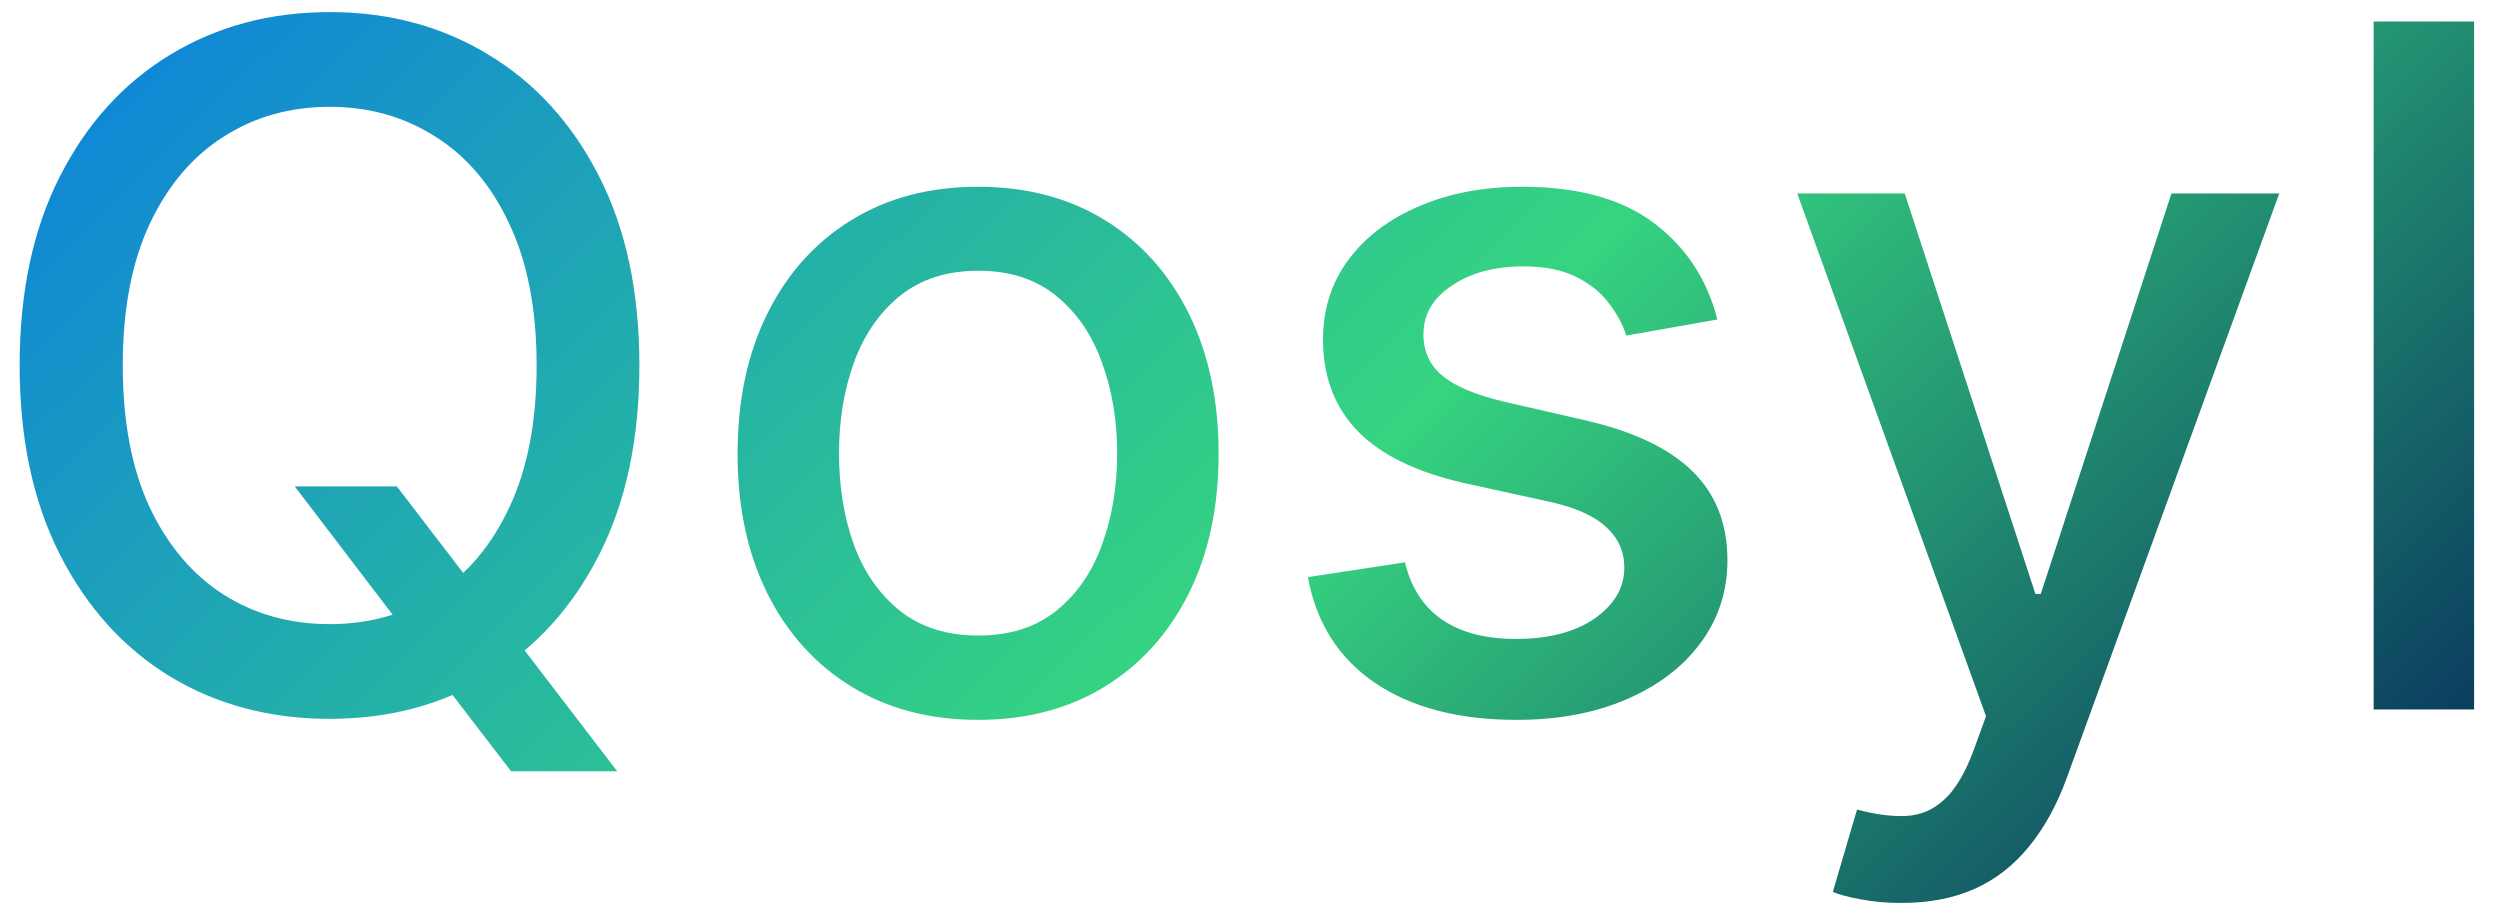
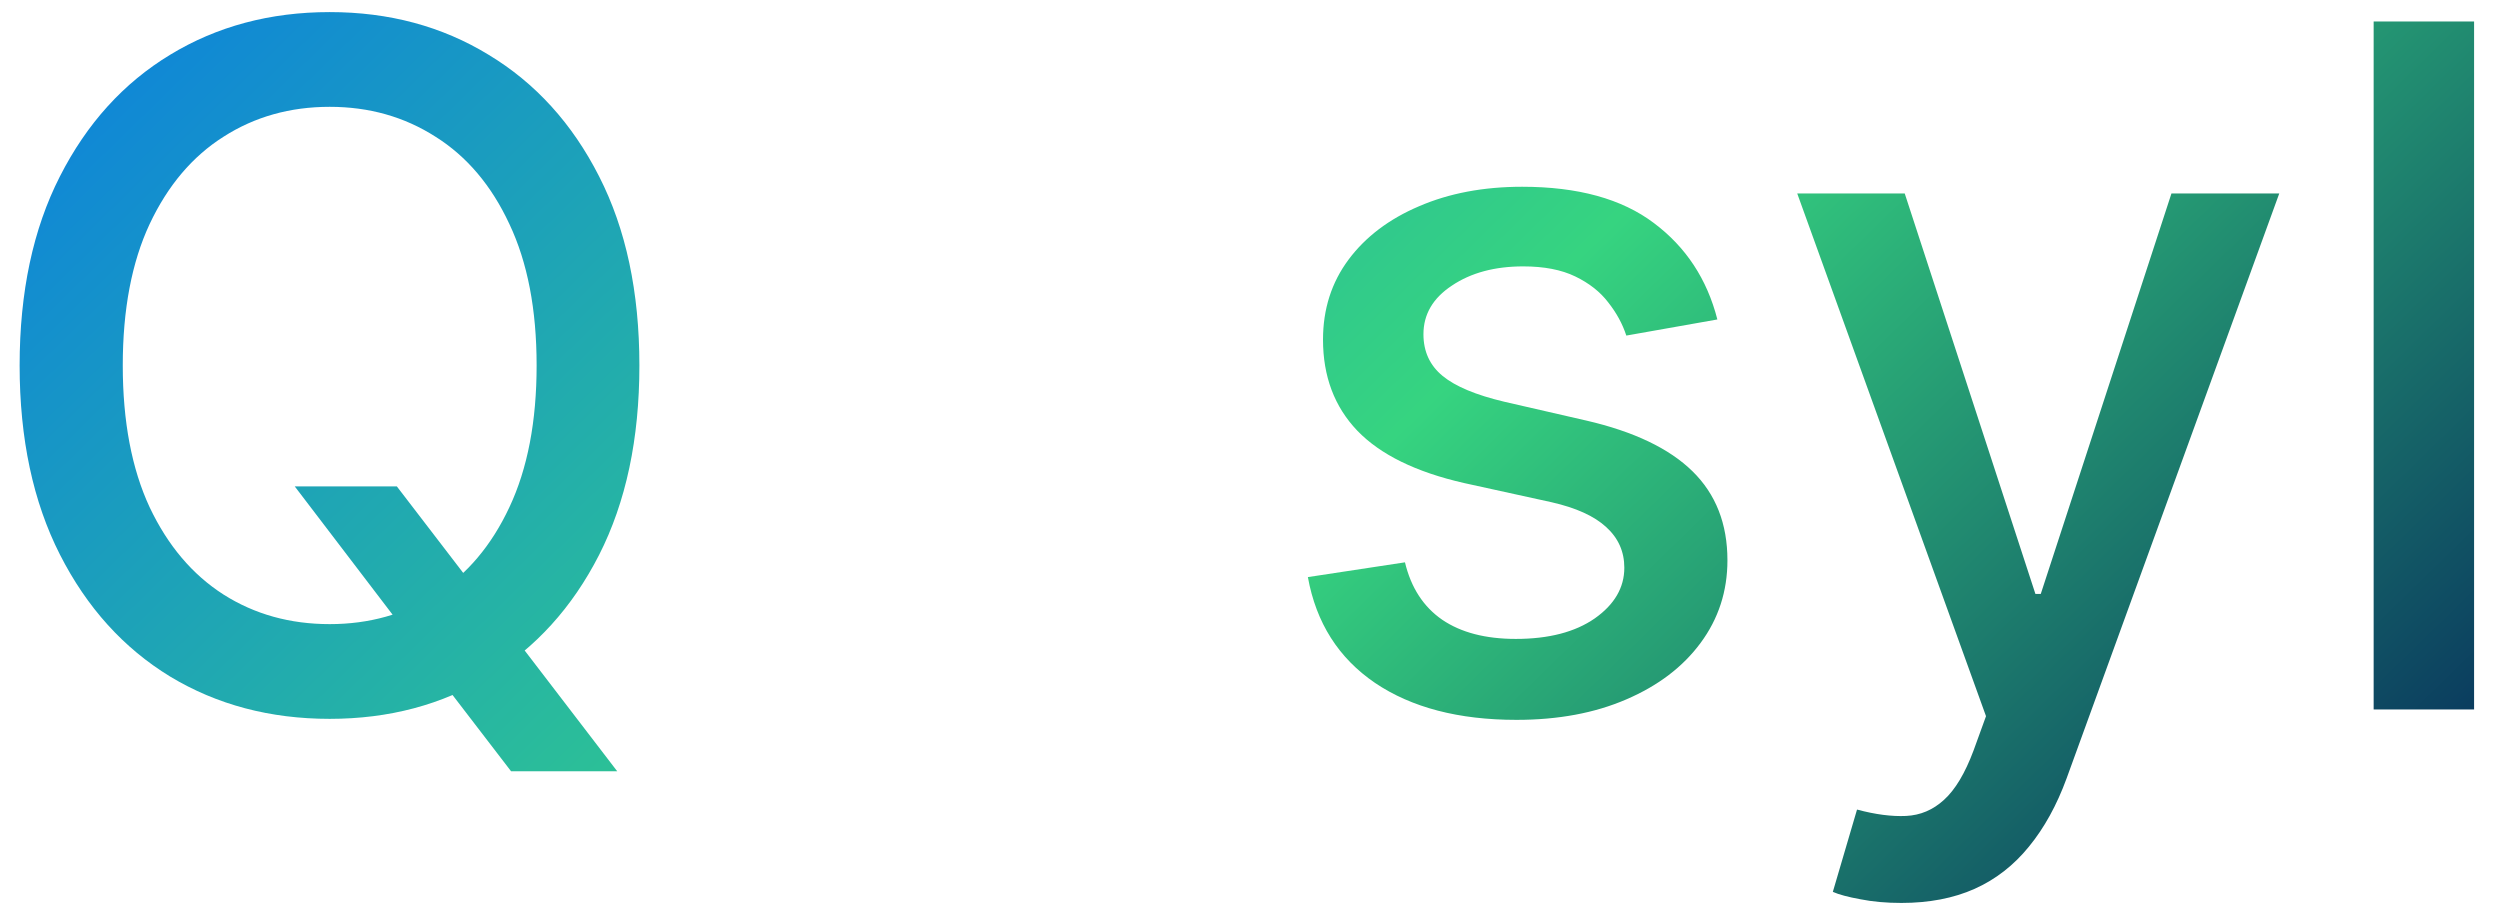
<svg xmlns="http://www.w3.org/2000/svg" width="74" height="27" viewBox="0 0 74 27" fill="none">
  <path d="M8.725 14.398H11.747L13.875 17.172L14.879 18.405L18.27 22.83H15.128L12.861 19.876L12.085 18.803L8.725 14.398ZM18.926 10.818C18.926 12.992 18.529 14.862 17.733 16.426C16.938 17.984 15.847 19.184 14.462 20.026C13.083 20.861 11.515 21.278 9.759 21.278C7.995 21.278 6.421 20.861 5.036 20.026C3.657 19.184 2.57 17.981 1.774 16.416C0.979 14.852 0.581 12.986 0.581 10.818C0.581 8.644 0.979 6.778 1.774 5.22C2.57 3.656 3.657 2.456 5.036 1.621C6.421 0.779 7.995 0.358 9.759 0.358C11.515 0.358 13.083 0.779 14.462 1.621C15.847 2.456 16.938 3.656 17.733 5.22C18.529 6.778 18.926 8.644 18.926 10.818ZM15.884 10.818C15.884 9.161 15.615 7.766 15.078 6.632C14.548 5.492 13.819 4.63 12.891 4.047C11.969 3.457 10.925 3.162 9.759 3.162C8.585 3.162 7.538 3.457 6.617 4.047C5.695 4.63 4.966 5.492 4.429 6.632C3.899 7.766 3.634 9.161 3.634 10.818C3.634 12.475 3.899 13.874 4.429 15.014C4.966 16.148 5.695 17.009 6.617 17.599C7.538 18.183 8.585 18.474 9.759 18.474C10.925 18.474 11.969 18.183 12.891 17.599C13.819 17.009 14.548 16.148 15.078 15.014C15.615 13.874 15.884 12.475 15.884 10.818Z" fill="url(#paint0_linear_25_8043)" />
-   <path d="M28.951 21.308C27.52 21.308 26.27 20.98 25.203 20.324C24.136 19.668 23.307 18.75 22.717 17.57C22.127 16.39 21.832 15.011 21.832 13.433C21.832 11.849 22.127 10.464 22.717 9.277C23.307 8.09 24.136 7.169 25.203 6.513C26.27 5.857 27.52 5.528 28.951 5.528C30.383 5.528 31.633 5.857 32.7 6.513C33.767 7.169 34.596 8.09 35.186 9.277C35.776 10.464 36.071 11.849 36.071 13.433C36.071 15.011 35.776 16.39 35.186 17.57C34.596 18.75 33.767 19.668 32.7 20.324C31.633 20.98 30.383 21.308 28.951 21.308ZM28.961 18.812C29.889 18.812 30.658 18.567 31.268 18.077C31.878 17.586 32.329 16.933 32.62 16.118C32.919 15.303 33.068 14.404 33.068 13.423C33.068 12.449 32.919 11.554 32.62 10.739C32.329 9.917 31.878 9.257 31.268 8.76C30.658 8.263 29.889 8.014 28.961 8.014C28.027 8.014 27.251 8.263 26.635 8.76C26.025 9.257 25.571 9.917 25.273 10.739C24.981 11.554 24.835 12.449 24.835 13.423C24.835 14.404 24.981 15.303 25.273 16.118C25.571 16.933 26.025 17.586 26.635 18.077C27.251 18.567 28.027 18.812 28.961 18.812Z" fill="url(#paint1_linear_25_8043)" />
  <path d="M50.834 9.456L48.139 9.933C48.027 9.589 47.848 9.26 47.602 8.949C47.364 8.637 47.039 8.382 46.628 8.183C46.217 7.984 45.703 7.885 45.087 7.885C44.245 7.885 43.542 8.074 42.979 8.452C42.415 8.823 42.134 9.304 42.134 9.893C42.134 10.404 42.322 10.815 42.7 11.126C43.078 11.438 43.688 11.693 44.53 11.892L46.956 12.449C48.361 12.774 49.409 13.274 50.098 13.95C50.788 14.626 51.132 15.505 51.132 16.585C51.132 17.5 50.867 18.315 50.337 19.031C49.813 19.741 49.081 20.297 48.139 20.702C47.205 21.106 46.121 21.308 44.888 21.308C43.178 21.308 41.782 20.944 40.702 20.215C39.621 19.479 38.958 18.435 38.713 17.082L41.587 16.645C41.766 17.394 42.134 17.961 42.69 18.345C43.247 18.723 43.973 18.912 44.868 18.912C45.842 18.912 46.621 18.71 47.205 18.305C47.788 17.894 48.08 17.394 48.08 16.804C48.08 16.327 47.901 15.926 47.543 15.601C47.191 15.276 46.651 15.031 45.922 14.865L43.337 14.298C41.911 13.973 40.858 13.457 40.175 12.747C39.499 12.038 39.161 11.14 39.161 10.053C39.161 9.151 39.413 8.362 39.916 7.686C40.42 7.01 41.116 6.483 42.004 6.105C42.893 5.721 43.91 5.528 45.057 5.528C46.708 5.528 48.007 5.886 48.955 6.602C49.903 7.312 50.529 8.263 50.834 9.456Z" fill="url(#paint2_linear_25_8043)" />
  <path d="M56.28 26.727C55.836 26.727 55.432 26.691 55.067 26.618C54.703 26.552 54.431 26.479 54.252 26.399L54.968 23.963C55.511 24.109 55.995 24.172 56.419 24.152C56.844 24.132 57.218 23.973 57.543 23.675C57.874 23.376 58.166 22.889 58.418 22.213L58.786 21.199L53.198 5.727H56.38L60.248 17.58H60.407L64.275 5.727H67.466L61.172 23.038C60.881 23.834 60.509 24.507 60.059 25.057C59.608 25.614 59.071 26.031 58.448 26.31C57.825 26.588 57.102 26.727 56.28 26.727Z" fill="url(#paint3_linear_25_8043)" />
  <path d="M73.233 0.636V21H70.26V0.636H73.233Z" fill="url(#paint4_linear_25_8043)" />
  <defs>
    <linearGradient id="paint0_linear_25_8043" x1="-1" y1="4.5" x2="48.138" y2="54.982" gradientUnits="userSpaceOnUse">
      <stop stop-color="#0E84DA" />
      <stop offset="0.504" stop-color="#36D480" />
      <stop offset="1" stop-color="#001857" />
    </linearGradient>
    <linearGradient id="paint1_linear_25_8043" x1="-1" y1="4.5" x2="48.138" y2="54.982" gradientUnits="userSpaceOnUse">
      <stop stop-color="#0E84DA" />
      <stop offset="0.504" stop-color="#36D480" />
      <stop offset="1" stop-color="#001857" />
    </linearGradient>
    <linearGradient id="paint2_linear_25_8043" x1="-1" y1="4.5" x2="48.138" y2="54.982" gradientUnits="userSpaceOnUse">
      <stop stop-color="#0E84DA" />
      <stop offset="0.504" stop-color="#36D480" />
      <stop offset="1" stop-color="#001857" />
    </linearGradient>
    <linearGradient id="paint3_linear_25_8043" x1="-1" y1="4.5" x2="48.138" y2="54.982" gradientUnits="userSpaceOnUse">
      <stop stop-color="#0E84DA" />
      <stop offset="0.504" stop-color="#36D480" />
      <stop offset="1" stop-color="#001857" />
    </linearGradient>
    <linearGradient id="paint4_linear_25_8043" x1="-1" y1="4.5" x2="48.138" y2="54.982" gradientUnits="userSpaceOnUse">
      <stop stop-color="#0E84DA" />
      <stop offset="0.504" stop-color="#36D480" />
      <stop offset="1" stop-color="#001857" />
    </linearGradient>
  </defs>
</svg>